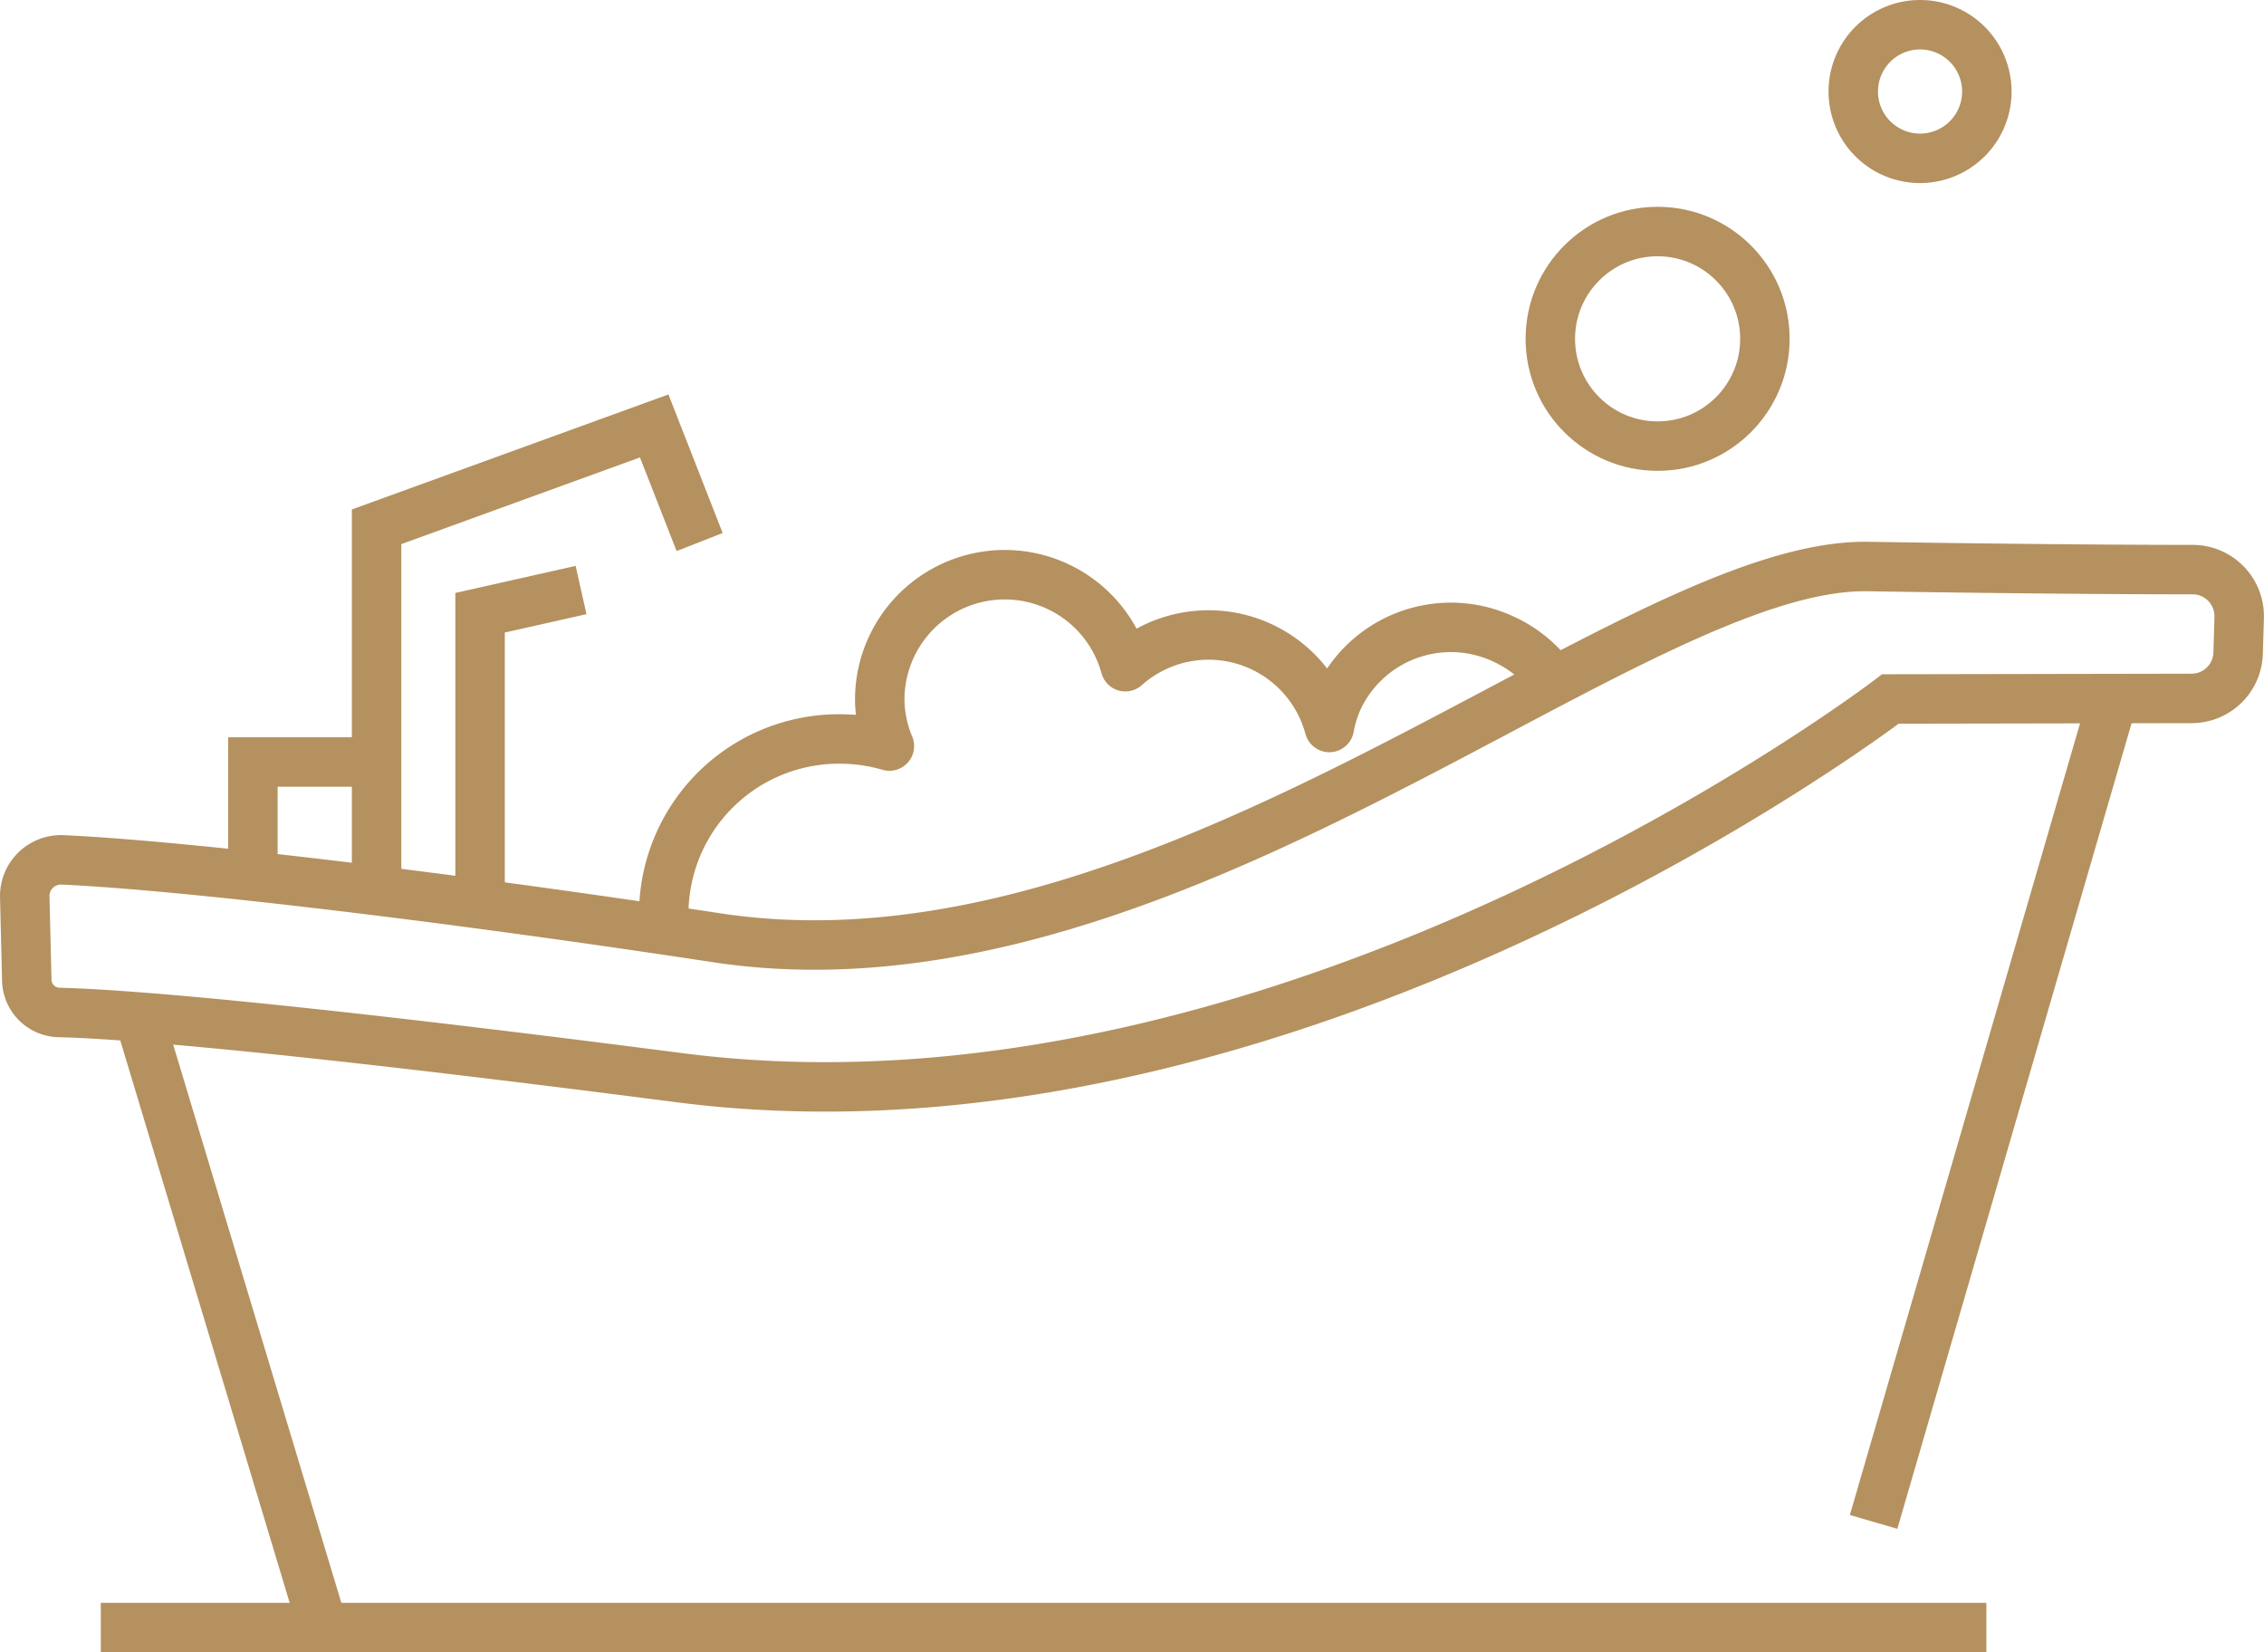
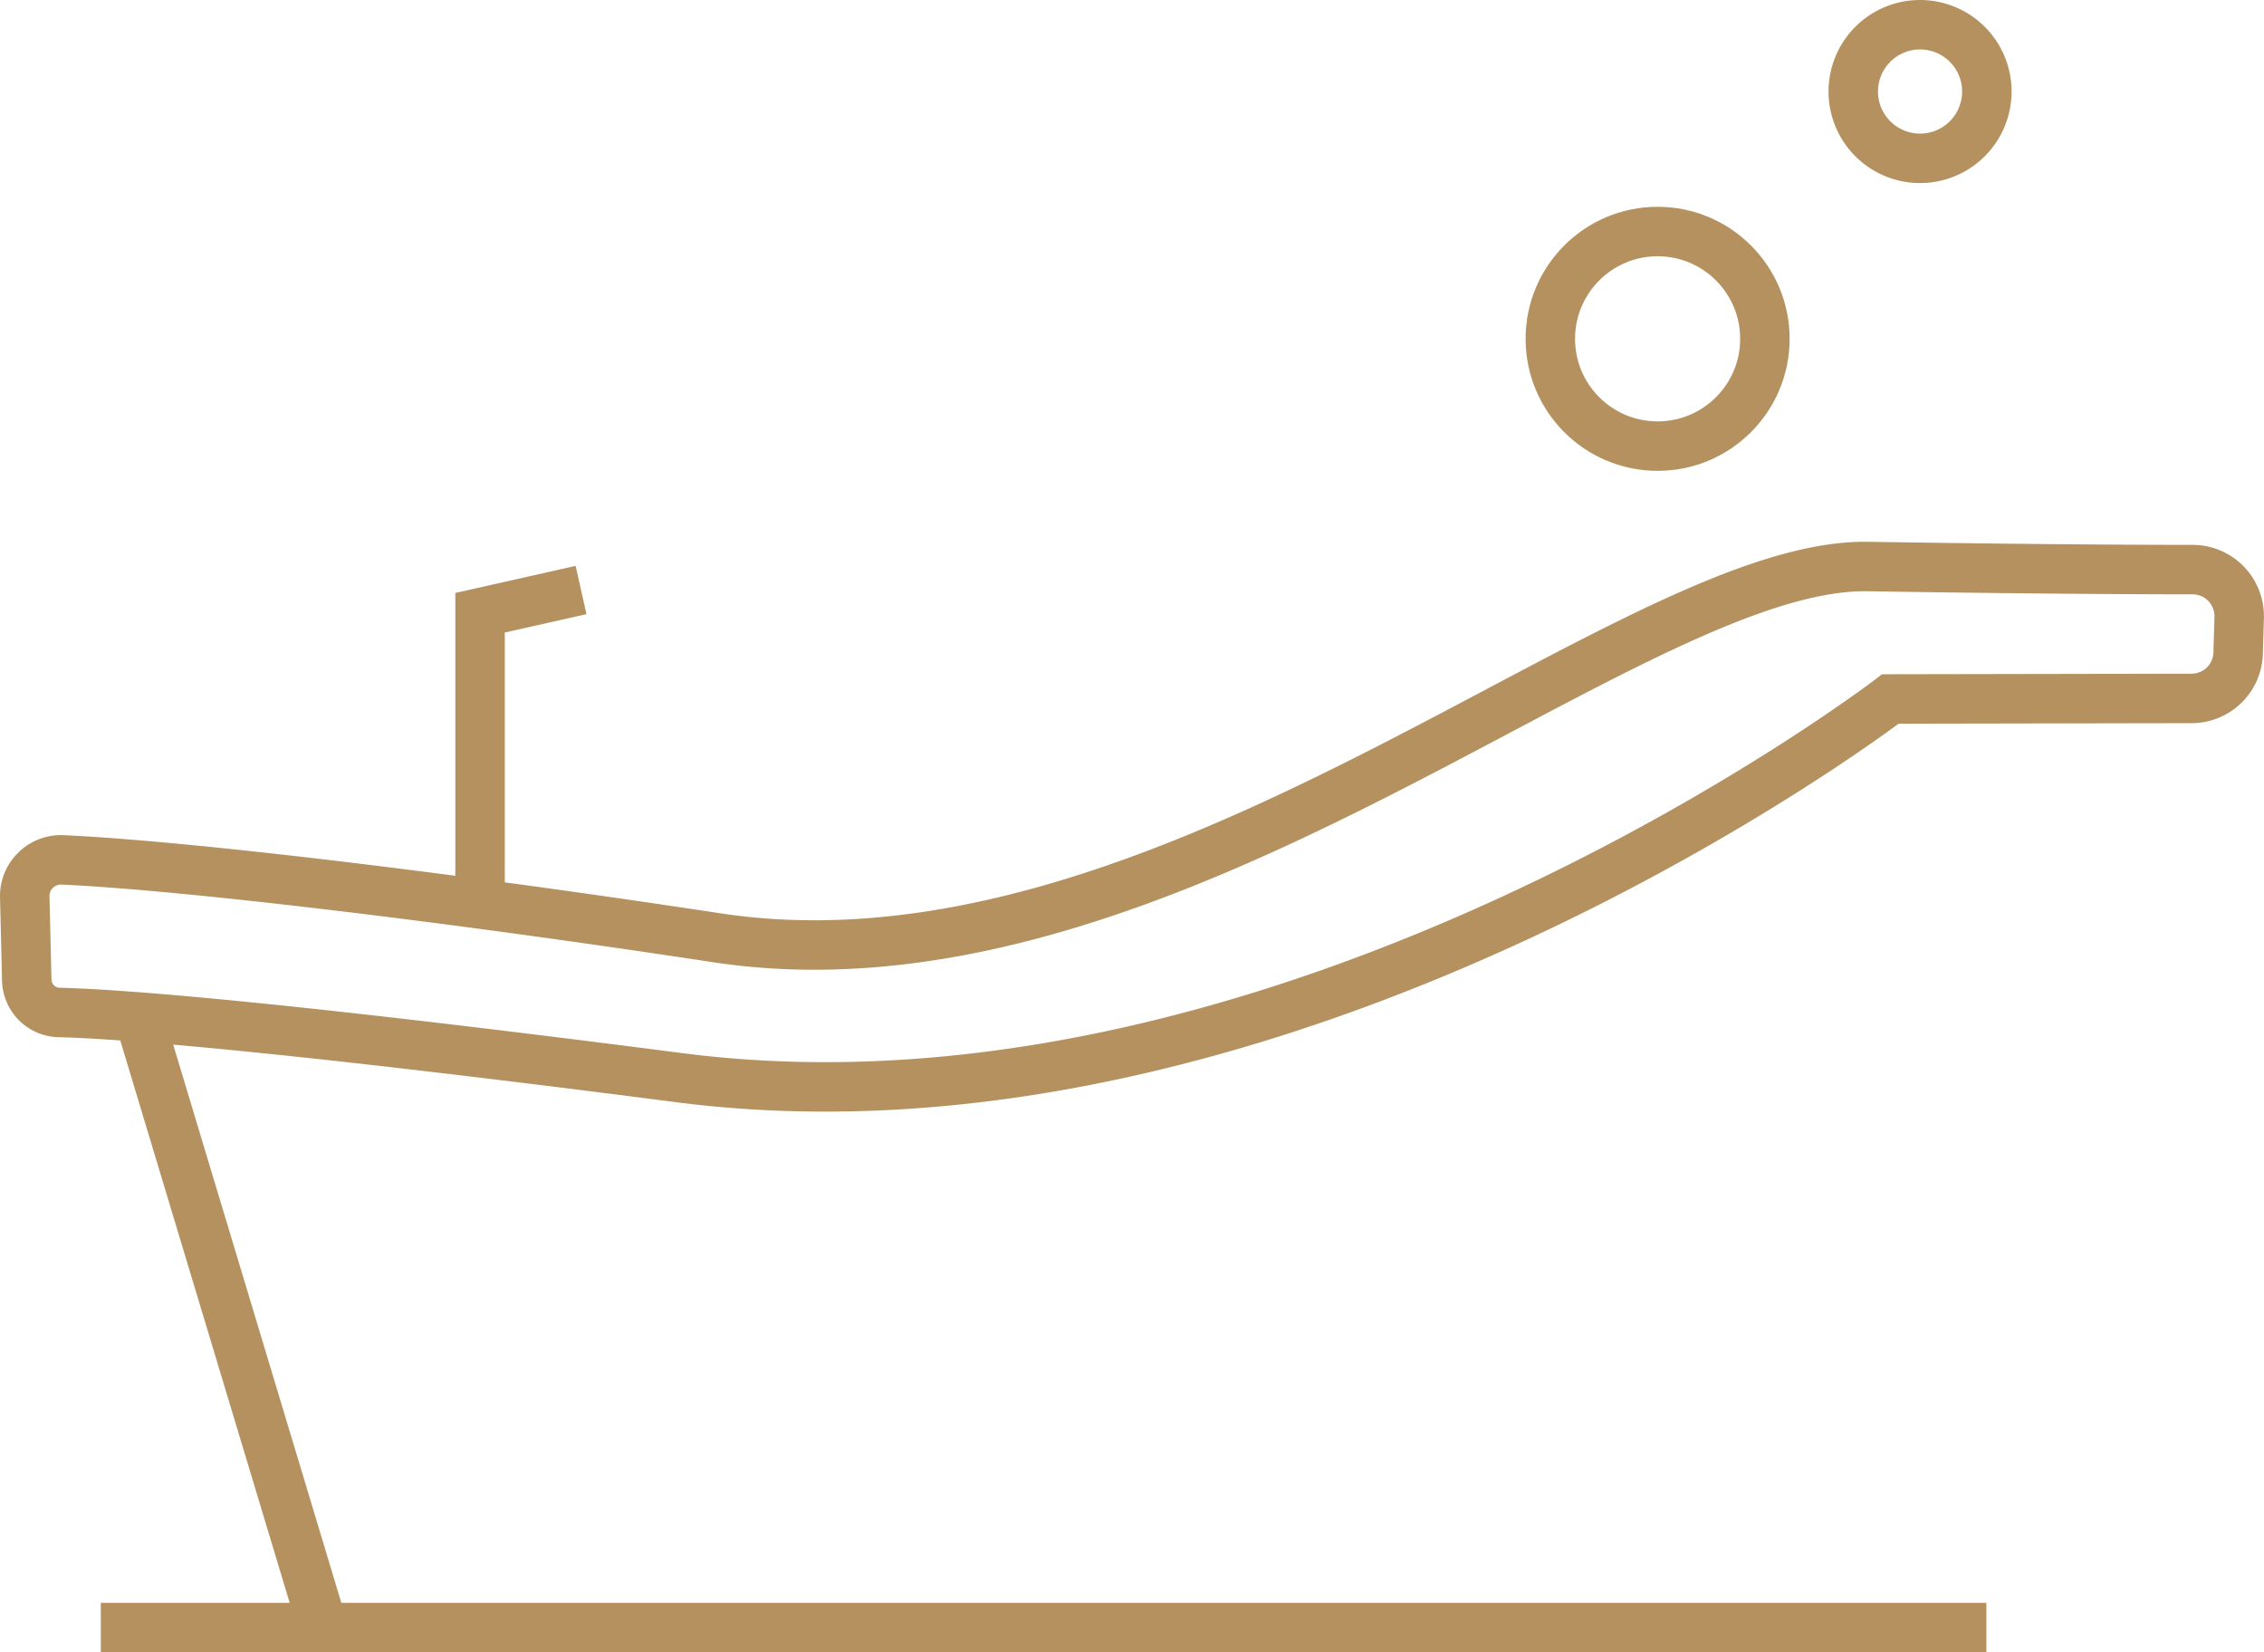
<svg xmlns="http://www.w3.org/2000/svg" width="73.249" height="53.452" viewBox="0 0 73.249 53.452">
  <g id="Group_2901" data-name="Group 2901" transform="translate(-0.199 -0.2)">
    <g id="Group_2902" data-name="Group 2902" transform="translate(1 1)">
      <line id="Line_3" data-name="Line 3" x2="61.005" transform="translate(2.461 51.852)" fill="none" stroke="#b4915f" stroke-miterlimit="10" stroke-width="1.6" />
      <line id="Line_4" data-name="Line 4" x2="5.757" y2="19.11" transform="translate(3.768 32.334)" fill="none" stroke="#b4915f" stroke-miterlimit="10" stroke-width="1.6" />
-       <path id="Path_1970" data-name="Path 1970" d="M1.3,26.451,8.992,0" transform="translate(58.517 21.983)" fill="none" stroke="#b4915f" stroke-width="1.6" />
      <path id="Path_1964" data-name="Path 1964" d="M1,31.9A1.172,1.172,0,0,1,2.222,30.69c4.033.185,12.6,1.218,21.165,2.52C38.025,35.434,52.909,21.082,60.626,21.2c5.024.08,8.621.1,10.519.1a1.506,1.506,0,0,1,1.5,1.55l-.034,1.156a1.506,1.506,0,0,1-1.5,1.461l-9.75.018s-19.354,14.822-39.2,12.249C8.848,36.016,3.915,35.669,2.11,35.627a1.071,1.071,0,0,1-1.045-1.048Z" transform="translate(-1 -3.673)" fill="none" stroke="#b4915f" stroke-miterlimit="10" stroke-width="1.6" />
      <circle id="Ellipse_10" data-name="Ellipse 10" cx="3.471" cy="3.471" r="3.471" transform="translate(49.358 6.69)" fill="none" stroke="#b4915f" stroke-miterlimit="10" stroke-width="1.6" />
      <path id="Path_1965" data-name="Path 1965" d="M73.5,3.161A2.161,2.161,0,1,1,71.338,1,2.161,2.161,0,0,1,73.5,3.161Z" transform="translate(-10.019 -1)" fill="none" stroke="#b4915f" stroke-miterlimit="10" stroke-width="1.6" />
-       <path id="Path_1966" data-name="Path 1966" d="M14.118,30.821v-11.6L23.1,15.958l1.47,3.756" transform="translate(-2.735 -2.979)" fill="none" stroke="#b4915f" stroke-miterlimit="10" stroke-width="1.6" />
      <path id="Path_1967" data-name="Path 1967" d="M21.243,22.075l-3.267.735v9.147" transform="translate(-3.245 -3.788)" fill="none" stroke="#b4915f" stroke-miterlimit="10" stroke-width="1.6" />
-       <path id="Path_1968" data-name="Path 1968" d="M9.506,32.162V28.487h3.859" transform="translate(-2.125 -4.636)" fill="none" stroke="#b4915f" stroke-miterlimit="10" stroke-width="1.6" />
-       <path id="Path_1969" data-name="Path 1969" d="M53.624,24.937a4.067,4.067,0,0,0-1.637-1.355A4.026,4.026,0,0,0,46.64,25.54a3.951,3.951,0,0,0-.279.906,4.047,4.047,0,0,0-6.6-1.966,4.045,4.045,0,0,0-7.946,1.029,3.955,3.955,0,0,0,.312,1.538,5.747,5.747,0,0,0-1.6-.229,5.666,5.666,0,0,0-5.7,5.635" transform="translate(-4.153 -3.712)" fill="none" stroke="#b4915f" stroke-linecap="round" stroke-linejoin="round" stroke-width="1.6" />
    </g>
  </g>
</svg>